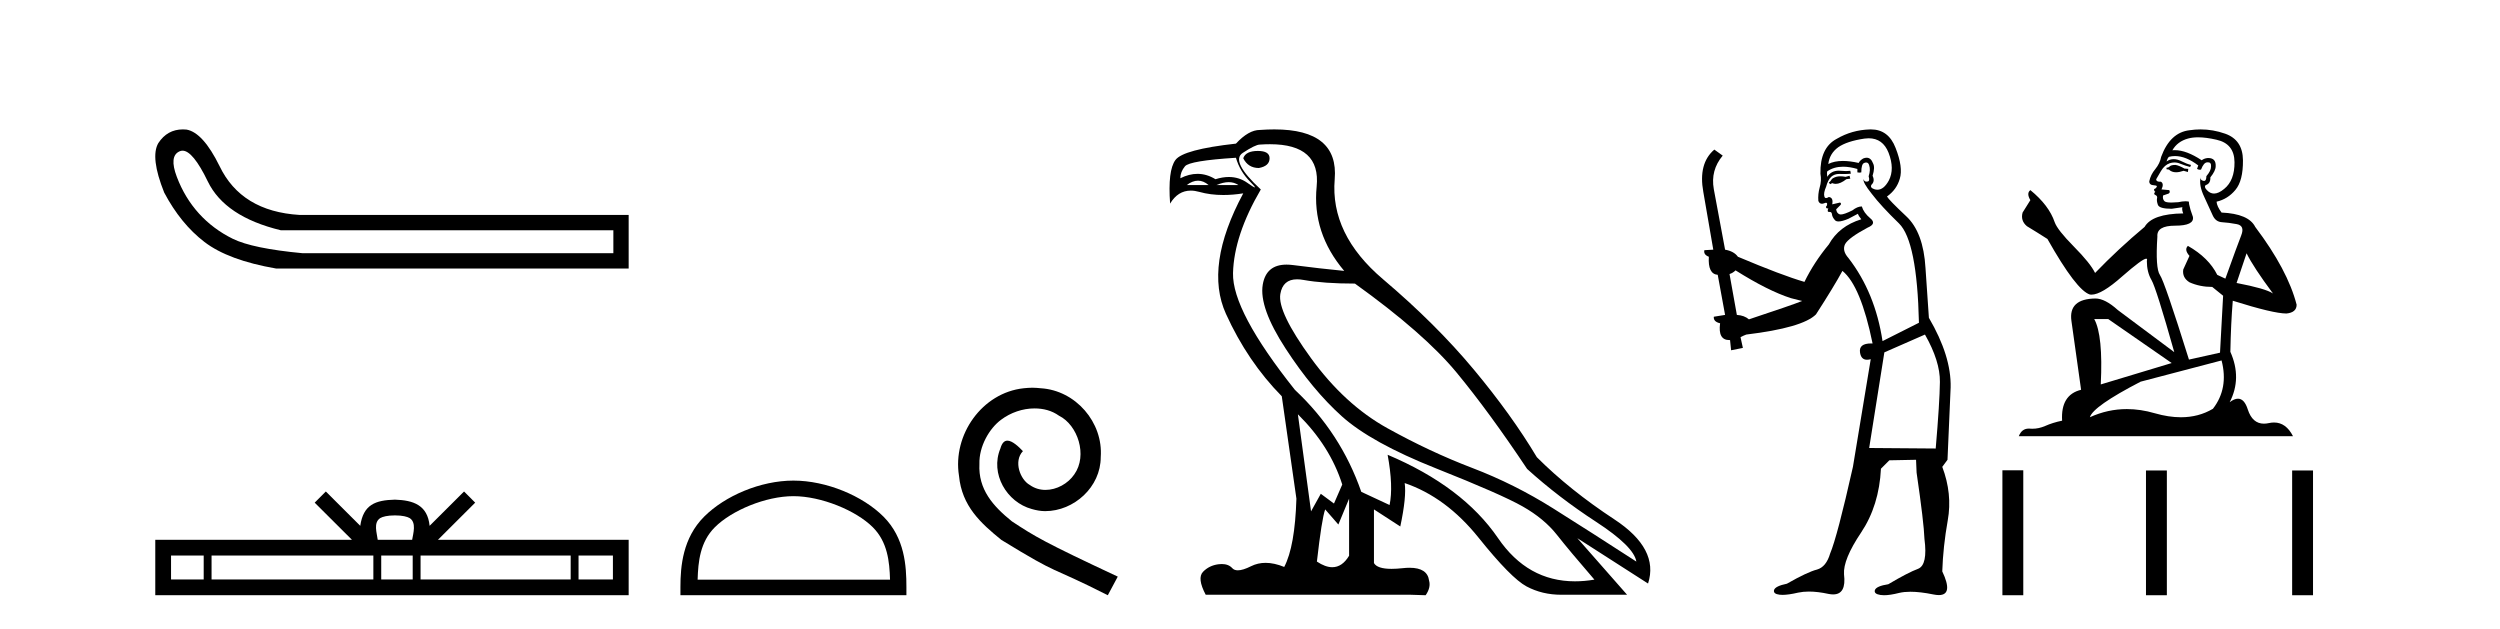
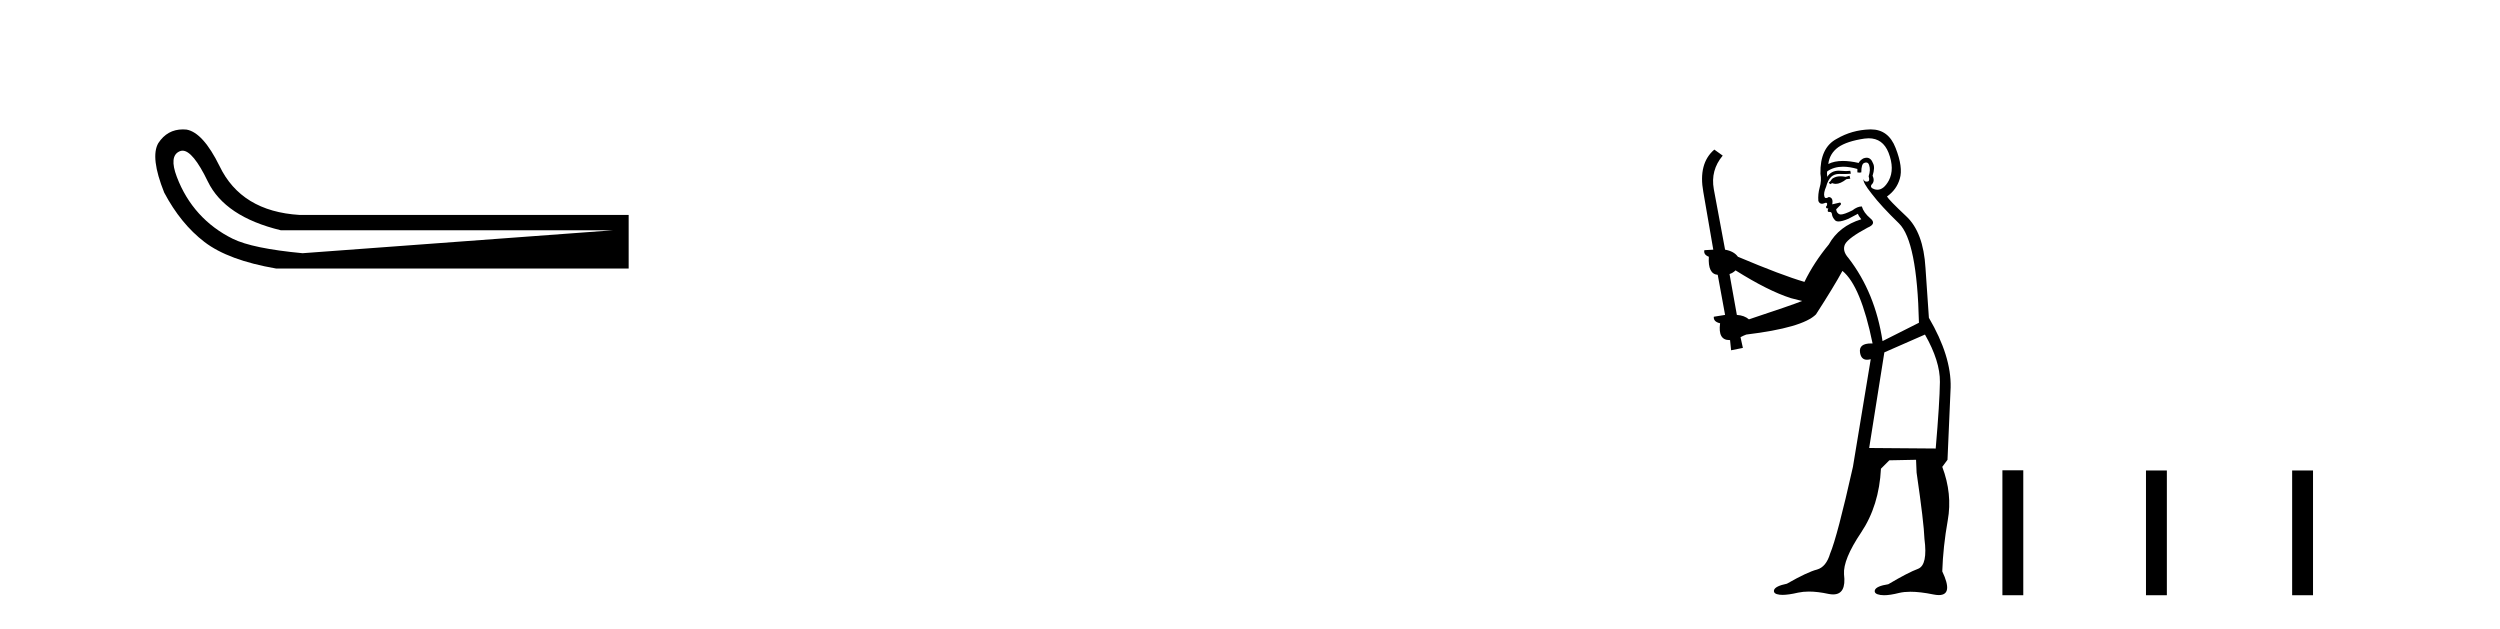
<svg xmlns="http://www.w3.org/2000/svg" width="163.0" height="41.0">
-   <path d="M 11.901 9.824 Q 12.578 9.824 13.546 11.826 Q 14.659 14.129 18.305 15.012 L 39.991 15.012 L 39.991 16.509 L 19.726 16.509 Q 16.463 16.202 15.177 15.569 Q 13.892 14.935 12.97 13.918 Q 12.049 12.901 11.531 11.538 Q 11.013 10.176 11.704 9.869 Q 11.799 9.824 11.901 9.824 ZM 11.924 8.437 Q 10.907 8.437 10.322 9.332 Q 9.785 10.253 10.706 12.556 Q 11.781 14.59 13.335 15.78 Q 14.89 16.969 17.998 17.507 L 40.989 17.507 L 40.989 14.014 L 19.534 14.014 Q 15.734 13.784 14.314 10.828 Q 13.239 8.641 12.164 8.449 Q 12.041 8.437 11.924 8.437 Z" style="fill:#000000;stroke:none" />
-   <path d="M 25.75 33.604 C 26.25 33.604 26.552 33.689 26.708 33.778 C 27.162 34.068 26.945 34.761 26.872 35.195 L 24.628 35.195 C 24.574 34.752 24.329 34.076 24.793 33.778 C 24.949 33.689 25.25 33.604 25.75 33.604 ZM 13.281 36.222 L 13.281 37.782 L 11.152 37.782 L 11.152 36.222 ZM 24.343 36.222 L 24.343 37.782 L 13.794 37.782 L 13.794 36.222 ZM 26.908 36.222 L 26.908 37.782 L 24.856 37.782 L 24.856 36.222 ZM 37.208 36.222 L 37.208 37.782 L 27.421 37.782 L 27.421 36.222 ZM 39.962 36.222 L 39.962 37.782 L 37.721 37.782 L 37.721 36.222 ZM 21.244 32.045 L 20.518 32.773 L 22.947 35.195 L 10.124 35.195 L 10.124 38.809 L 40.989 38.809 L 40.989 35.195 L 28.554 35.195 L 30.982 32.773 L 30.256 32.045 L 28.011 34.284 C 27.876 32.927 26.946 32.615 25.75 32.577 C 24.472 32.611 23.688 32.9 23.489 34.284 L 21.244 32.045 Z" style="fill:#000000;stroke:none" />
-   <path d="M 51.731 32.35 C 53.543 32.35 55.812 33.281 56.909 34.378 C 57.87 35.339 57.995 36.612 58.03 37.795 L 45.485 37.795 C 45.52 36.612 45.646 35.339 46.606 34.378 C 47.704 33.281 49.919 32.35 51.731 32.35 ZM 51.731 31.335 C 49.581 31.335 47.268 32.329 45.912 33.684 C 44.521 35.075 44.364 36.906 44.364 38.275 L 44.364 38.809 L 59.098 38.809 L 59.098 38.275 C 59.098 36.906 58.994 35.075 57.603 33.684 C 56.248 32.329 53.881 31.335 51.731 31.335 Z" style="fill:#000000;stroke:none" />
-   <path d="M 67.309 25.279 C 67.121 25.279 66.933 25.297 66.745 25.314 C 64.029 25.604 62.099 28.354 62.526 31.019 C 62.714 33.001 63.944 34.111 65.293 35.205 C 69.308 37.665 68.18 36.759 72.229 38.809 L 72.878 37.596 C 68.061 35.341 67.48 34.983 65.976 33.992 C 64.746 33.001 63.773 31.908 63.858 30.251 C 63.824 29.106 64.507 27.927 65.276 27.364 C 65.891 26.902 66.677 26.629 67.446 26.629 C 68.026 26.629 68.573 26.766 69.051 27.107 C 70.264 27.705 70.931 29.687 70.042 30.934 C 69.632 31.532 68.898 31.942 68.163 31.942 C 67.804 31.942 67.446 31.839 67.138 31.617 C 66.523 31.276 66.062 30.08 66.694 29.414 C 66.404 29.106 65.994 28.73 65.686 28.73 C 65.481 28.73 65.327 28.884 65.225 29.243 C 64.541 30.883 65.635 32.745 67.275 33.189 C 67.565 33.274 67.856 33.326 68.146 33.326 C 70.025 33.326 71.768 31.754 71.768 29.807 C 71.938 27.534 70.128 25.45 67.856 25.314 C 67.685 25.297 67.497 25.279 67.309 25.279 Z" style="fill:#000000;stroke:none" />
-   <path d="M 82.014 9.841 Q 81.219 9.841 81.06 10.318 Q 81.378 10.954 82.078 10.954 Q 82.777 10.827 82.777 10.318 Q 82.777 9.841 82.014 9.841 ZM 78.111 11.78 Q 78.469 11.78 78.803 12.067 L 77.372 12.067 Q 77.753 11.78 78.111 11.78 ZM 80.114 11.876 Q 80.472 11.876 80.742 12.067 L 79.311 12.067 Q 79.757 11.876 80.114 11.876 ZM 80.583 10.286 Q 80.838 11.176 81.521 11.86 Q 81.88 12.219 81.81 12.219 Q 81.746 12.219 81.331 11.924 Q 80.789 11.54 80.12 11.54 Q 79.708 11.54 79.248 11.685 Q 78.68 11.335 78.078 11.335 Q 77.532 11.335 76.958 11.622 Q 76.958 11.208 77.26 10.842 Q 77.562 10.477 80.583 10.286 ZM 84.622 27.012 Q 86.72 29.079 87.515 31.591 L 86.975 32.831 L 86.116 32.195 L 85.48 33.34 L 84.622 27.012 ZM 84.57 18.211 Q 84.762 18.211 84.987 18.252 Q 86.307 18.49 88.342 18.49 Q 92.858 21.733 94.972 24.293 Q 97.087 26.853 99.567 30.573 Q 101.602 32.418 104.067 34.024 Q 106.531 35.629 106.69 36.615 Q 103.796 34.739 101.268 33.149 Q 98.74 31.559 95.99 30.51 Q 93.239 29.461 90.457 27.918 Q 87.674 26.376 85.48 23.355 Q 83.286 20.334 83.477 19.174 Q 83.635 18.211 84.57 18.211 ZM 87.961 32.513 L 87.961 36.234 Q 87.512 36.982 86.865 36.982 Q 86.412 36.982 85.862 36.615 Q 86.18 33.817 86.402 33.213 L 87.261 34.199 L 87.961 32.513 ZM 82.803 9.403 Q 86.122 9.403 85.846 12.162 Q 85.544 15.183 87.643 17.663 Q 86.021 17.504 84.304 17.282 Q 84.081 17.253 83.883 17.253 Q 82.554 17.253 82.332 18.554 Q 82.078 20.048 83.827 22.735 Q 85.576 25.422 87.484 27.139 Q 89.392 28.856 93.637 30.542 Q 97.882 32.227 99.281 33.022 Q 100.68 33.817 101.507 34.866 Q 102.334 35.916 103.955 37.792 Q 103.298 37.902 102.686 37.902 Q 99.599 37.902 97.675 35.089 Q 95.37 31.718 90.473 29.651 L 90.473 29.651 Q 90.854 31.718 90.6 32.927 L 88.756 32.068 Q 87.42 28.22 84.431 25.422 Q 80.329 20.271 80.393 17.806 Q 80.456 15.342 82.205 12.353 Q 80.202 10.509 81.028 9.968 Q 81.855 9.427 82.141 9.427 Q 82.488 9.403 82.803 9.403 ZM 83.086 8.437 Q 82.639 8.437 82.141 8.473 Q 81.41 8.473 80.583 9.364 Q 77.149 9.745 76.64 10.429 Q 76.132 11.113 76.291 13.275 Q 76.799 12.428 77.638 12.428 Q 77.902 12.428 78.198 12.512 Q 78.916 12.714 79.762 12.714 Q 80.377 12.714 81.06 12.607 L 81.06 12.607 Q 78.516 17.345 79.931 20.462 Q 81.346 23.578 83.572 25.835 L 84.526 32.513 Q 84.431 35.629 83.731 36.965 Q 83.081 36.698 82.518 36.698 Q 82.007 36.698 81.569 36.917 Q 81.034 37.185 80.708 37.185 Q 80.472 37.185 80.345 37.045 Q 80.101 36.775 79.66 36.775 Q 79.555 36.775 79.439 36.79 Q 78.834 36.87 78.437 37.283 Q 78.039 37.696 78.612 38.778 L 91.967 38.778 L 92.953 38.809 Q 93.303 38.301 93.176 37.855 Q 93.068 37.018 91.904 37.018 Q 91.698 37.018 91.458 37.045 Q 91.052 37.089 90.73 37.089 Q 89.795 37.089 89.582 36.711 L 89.582 33.213 L 91.299 34.326 Q 91.713 32.386 91.586 31.496 L 91.586 31.496 Q 94.289 32.418 96.403 35.057 Q 98.518 37.696 99.535 38.237 Q 100.553 38.778 101.793 38.778 L 106.086 38.778 L 102.842 35.089 L 107.453 38.046 Q 108.185 35.788 105.259 33.865 Q 102.334 31.941 100.203 29.81 Q 98.55 27.044 96.085 24.087 Q 93.621 21.129 90.171 18.204 Q 86.72 15.278 87.023 11.685 Q 87.296 8.437 83.086 8.437 Z" style="fill:#000000;stroke:none" />
+   <path d="M 11.901 9.824 Q 12.578 9.824 13.546 11.826 Q 14.659 14.129 18.305 15.012 L 39.991 15.012 L 19.726 16.509 Q 16.463 16.202 15.177 15.569 Q 13.892 14.935 12.97 13.918 Q 12.049 12.901 11.531 11.538 Q 11.013 10.176 11.704 9.869 Q 11.799 9.824 11.901 9.824 ZM 11.924 8.437 Q 10.907 8.437 10.322 9.332 Q 9.785 10.253 10.706 12.556 Q 11.781 14.59 13.335 15.78 Q 14.89 16.969 17.998 17.507 L 40.989 17.507 L 40.989 14.014 L 19.534 14.014 Q 15.734 13.784 14.314 10.828 Q 13.239 8.641 12.164 8.449 Q 12.041 8.437 11.924 8.437 Z" style="fill:#000000;stroke:none" />
  <path d="M 120.589 11.461 L 120.332 11.53 Q 120.153 11.495 119.999 11.495 Q 119.845 11.495 119.717 11.53 Q 119.461 11.615 119.41 11.717 Q 119.359 11.82 119.239 11.905 L 119.324 12.008 L 119.461 11.94 Q 119.569 11.988 119.69 11.988 Q 119.993 11.988 120.384 11.683 L 120.64 11.649 L 120.589 11.461 ZM 121.837 9.016 Q 122.76 9.016 123.134 9.958 Q 123.544 11.017 123.151 11.769 Q 122.823 12.37 122.407 12.37 Q 122.304 12.37 122.194 12.332 Q 121.904 12.23 122.023 12.042 Q 122.263 11.82 122.092 11.461 Q 122.263 10.915 122.126 10.658 Q 121.988 10.283 121.705 10.283 Q 121.601 10.283 121.477 10.334 Q 121.255 10.47 121.186 10.624 Q 120.613 10.494 120.156 10.494 Q 119.592 10.494 119.205 10.693 Q 119.29 10.009 119.854 9.599 Q 120.418 9.206 121.562 9.036 Q 121.705 9.016 121.837 9.016 ZM 113.158 17.628 Q 115.276 18.96 116.762 19.438 L 117.497 19.626 Q 116.762 19.917 114.029 20.822 Q 113.739 20.566 113.243 20.532 L 112.765 17.867 Q 112.987 17.799 113.158 17.628 ZM 121.676 10.595 Q 121.821 10.595 121.87 10.778 Q 121.972 11.068 121.836 11.495 Q 121.938 11.82 121.75 11.837 Q 121.719 11.842 121.691 11.842 Q 121.54 11.842 121.511 11.683 L 121.511 11.683 Q 121.426 11.871 122.041 12.64 Q 122.638 13.426 123.817 14.57 Q 124.996 15.732 125.115 21.044 L 122.741 22.24 Q 122.263 19.08 120.52 16.825 Q 120.093 16.347 120.298 15.92 Q 120.52 15.51 121.767 14.843 Q 122.382 14.587 121.938 14.228 Q 121.511 13.87 121.391 13.46 Q 121.101 13.46 120.776 13.716 Q 120.24 13.984 120.019 13.984 Q 119.972 13.984 119.939 13.972 Q 119.752 13.904 119.717 13.648 L 119.974 13.391 Q 120.093 13.289 119.974 13.204 L 119.461 13.323 Q 119.547 12.879 119.239 12.845 Q 119.131 12.914 119.062 12.914 Q 118.977 12.914 118.949 12.811 Q 118.88 12.589 119.068 12.162 Q 119.171 11.752 119.393 11.53 Q 119.598 11.34 119.919 11.34 Q 119.946 11.34 119.974 11.342 Q 120.093 11.347 120.211 11.347 Q 120.446 11.347 120.674 11.325 L 120.64 11.137 Q 120.512 11.154 120.362 11.154 Q 120.213 11.154 120.042 11.137 Q 119.963 11.128 119.889 11.128 Q 119.39 11.128 119.137 11.53 Q 119.102 11.273 119.137 11.171 Q 119.569 10.869 120.172 10.869 Q 120.595 10.869 121.101 11.017 L 121.101 11.239 Q 121.178 11.256 121.242 11.256 Q 121.306 11.256 121.357 11.239 Q 121.357 10.693 121.545 10.624 Q 121.618 10.595 121.676 10.595 ZM 125.508 21.813 Q 126.499 23.555 126.482 24.905 Q 126.465 26.254 126.208 29.243 L 121.87 29.209 L 122.86 22.974 L 125.508 21.813 ZM 121.984 8.437 Q 121.953 8.437 121.921 8.438 Q 120.742 8.472 119.752 9.053 Q 118.658 9.633 118.692 11.325 Q 118.778 11.786 118.641 12.23 Q 118.522 12.657 118.556 13.101 Q 118.629 13.284 118.789 13.284 Q 118.854 13.284 118.932 13.255 Q 119.011 13.22 119.059 13.22 Q 119.175 13.22 119.102 13.426 Q 119.034 13.46 119.068 13.545 Q 119.091 13.591 119.144 13.591 Q 119.171 13.591 119.205 13.579 L 119.205 13.579 Q 119.109 13.82 119.253 13.82 Q 119.263 13.82 119.273 13.819 Q 119.287 13.817 119.3 13.817 Q 119.429 13.817 119.444 13.972 Q 119.461 14.16 119.649 14.365 Q 119.723 14.439 119.873 14.439 Q 120.105 14.439 120.52 14.263 L 121.135 13.938 Q 121.186 14.092 121.357 14.297 Q 119.905 14.741 119.239 15.937 Q 118.265 17.115 117.65 18.379 Q 116.181 17.952 113.312 16.74 Q 113.055 16.381 112.475 16.278 L 111.74 12.332 Q 111.518 11.102 112.321 10.146 L 111.774 9.753 Q 110.715 10.658 111.057 12.52 L 111.706 16.278 L 111.125 16.312 Q 111.057 16.603 111.416 16.74 Q 111.347 17.867 111.996 17.918 L 112.475 20.532 Q 112.099 20.6 111.74 20.651 Q 111.706 20.976 112.15 21.078 Q 112.001 22.173 112.753 22.173 Q 112.776 22.173 112.799 22.172 L 112.868 22.838 L 113.636 22.684 L 113.482 21.984 Q 113.67 21.881 113.858 21.813 Q 117.531 21.369 118.402 20.498 Q 119.581 18.67 120.127 17.662 Q 121.323 18.636 122.092 22.394 Q 122.044 22.392 121.999 22.392 Q 121.191 22.392 121.272 22.974 Q 121.339 23.456 121.73 23.456 Q 121.838 23.456 121.972 23.419 L 121.972 23.419 L 120.811 30.439 Q 119.786 35 119.324 36.093 Q 119.068 36.964 118.47 37.135 Q 117.855 37.289 116.506 38.058 Q 115.754 38.211 115.669 38.468 Q 115.601 38.724 116.028 38.775 Q 116.116 38.786 116.221 38.786 Q 116.61 38.786 117.24 38.639 Q 117.562 38.57 117.943 38.57 Q 118.515 38.57 119.222 38.724 Q 119.385 38.756 119.521 38.756 Q 120.392 38.756 120.23 37.443 Q 120.161 36.486 121.34 34.727 Q 122.519 32.967 122.638 30.559 L 123.185 30.012 L 124.927 29.978 L 124.962 30.815 Q 125.44 34.095 125.474 35.137 Q 125.696 36.828 125.064 37.084 Q 124.415 37.323 123.117 38.092 Q 122.348 38.211 122.245 38.468 Q 122.16 38.724 122.604 38.792 Q 122.711 38.809 122.841 38.809 Q 123.232 38.809 123.834 38.656 Q 124.15 38.582 124.56 38.582 Q 125.194 38.582 126.055 38.758 Q 126.255 38.799 126.41 38.799 Q 127.371 38.799 126.636 37.255 Q 126.687 35.649 126.994 33.924 Q 127.302 32.199 126.636 30.439 L 126.977 29.978 L 127.182 25.263 Q 127.233 23.231 125.764 20.72 Q 125.696 19.797 125.542 17.474 Q 125.406 15.134 124.278 14.092 Q 123.151 13.033 123.031 12.811 Q 123.663 12.367 123.868 11.649 Q 124.09 10.915 123.595 9.651 Q 123.129 8.437 121.984 8.437 Z" style="fill:#000000;stroke:none" />
-   <path d="M 141.842 10.754 Q 141.561 10.754 141.471 10.844 Q 141.392 10.934 141.257 10.934 L 141.257 11.035 L 141.414 11.057 Q 141.589 11.232 141.879 11.232 Q 142.093 11.232 142.371 11.136 L 142.652 11.215 L 142.675 11.012 L 142.427 10.99 Q 142.067 10.787 141.842 10.754 ZM 143.316 8.953 Q 143.835 8.953 144.52 9.111 Q 145.679 9.37 145.69 10.574 Q 145.701 11.766 145.015 12.318 Q 144.652 12.62 144.354 12.62 Q 144.098 12.62 143.89 12.396 Q 143.687 12.194 143.811 12.07 Q 144.137 11.969 144.115 11.564 Q 144.463 11.136 144.463 10.832 Q 144.485 10.303 143.977 10.303 Q 143.956 10.303 143.935 10.304 Q 143.71 10.326 143.552 10.45 Q 142.557 9.79 141.8 9.79 Q 141.718 9.79 141.639 9.797 L 141.639 9.797 Q 141.966 9.224 142.663 9.032 Q 142.948 8.953 143.316 8.953 ZM 146.477 16.514 Q 146.916 17.414 148.199 19.136 Q 147.715 18.81 145.825 18.45 L 146.477 16.514 ZM 141.812 10.175 Q 142.522 10.175 143.327 10.787 L 143.248 11.012 Q 143.343 11.068 143.432 11.068 Q 143.47 11.068 143.507 11.057 Q 143.687 10.585 143.912 10.585 Q 143.939 10.582 143.963 10.582 Q 144.18 10.582 144.16 10.855 Q 144.16 11.136 143.856 11.485 Q 143.856 11.796 143.704 11.796 Q 143.681 11.796 143.653 11.789 Q 143.451 11.744 143.485 11.564 L 143.485 11.564 Q 143.35 12.07 143.721 12.846 Q 144.081 13.634 144.272 14.05 Q 144.463 14.467 144.88 14.489 Q 145.296 14.512 145.836 14.613 Q 146.376 14.714 146.129 15.344 Q 145.881 15.974 145.094 18.168 L 144.565 17.921 Q 144.013 16.807 142.652 16.031 L 142.652 16.031 Q 142.393 16.278 142.753 16.683 L 142.348 17.572 Q 142.269 18.101 142.753 18.405 Q 143.428 18.708 144.238 18.708 L 144.947 19.282 L 144.745 22.995 L 142.72 23.445 Q 141.133 18.371 140.829 17.932 Q 140.526 17.493 140.661 15.423 Q 140.604 14.714 141.819 14.714 Q 143.08 14.714 142.978 14.14 L 142.821 13.679 Q 142.697 13.251 142.72 13.15 Q 142.621 13.123 142.489 13.123 Q 142.292 13.123 142.022 13.184 Q 141.767 13.206 141.582 13.206 Q 141.212 13.206 141.122 13.116 Q 140.987 12.981 141.032 12.745 L 141.392 12.621 Q 141.516 12.554 141.437 12.396 L 140.931 12.351 Q 141.111 11.969 140.886 11.845 Q 140.852 11.848 140.822 11.848 Q 140.582 11.848 140.582 11.688 Q 140.661 11.541 140.897 11.148 Q 141.133 10.754 141.471 10.641 Q 141.622 10.592 141.772 10.592 Q 141.966 10.592 142.157 10.675 Q 142.494 10.81 142.798 10.889 L 142.855 10.754 Q 142.573 10.686 142.269 10.529 Q 141.977 10.377 141.724 10.377 Q 141.471 10.377 141.257 10.529 Q 141.313 10.326 141.414 10.225 Q 141.609 10.175 141.812 10.175 ZM 137.454 20.801 L 141.594 23.67 L 136.97 25.065 Q 137.128 21.859 136.543 20.801 ZM 144.846 23.501 Q 145.319 25.313 144.283 26.652 Q 143.356 27.205 142.196 27.205 Q 141.399 27.205 140.492 26.944 Q 139.562 26.672 138.672 26.672 Q 137.428 26.672 136.261 27.203 Q 136.464 26.494 139.569 24.885 L 144.846 23.501 ZM 143.477 8.437 Q 143.117 8.437 142.753 8.492 Q 141.493 8.638 140.908 10.225 Q 140.829 10.652 140.526 11.024 Q 140.222 11.384 140.132 11.823 Q 140.132 12.07 140.447 12.081 Q 140.762 12.093 140.526 12.295 Q 140.424 12.318 140.447 12.396 Q 140.458 12.475 140.526 12.498 Q 140.379 12.655 140.526 12.711 Q 140.683 12.779 140.638 12.936 Q 140.604 13.105 140.694 13.353 Q 140.784 13.612 141.594 13.612 L 142.292 13.51 L 142.292 13.51 Q 142.247 13.679 142.348 13.915 Q 140.323 13.938 139.828 14.793 Q 138.129 16.211 136.599 17.797 Q 136.295 17.167 135.215 16.076 Q 134.146 14.995 133.966 14.489 Q 133.595 13.387 132.38 12.396 Q 132.11 12.599 132.38 13.049 L 131.873 13.859 Q 131.727 14.388 132.155 14.748 Q 132.807 15.142 133.493 15.581 Q 135.384 18.933 136.261 19.203 Q 136.31 19.211 136.363 19.211 Q 137.03 19.211 138.365 18.022 Q 139.688 16.866 139.934 16.866 Q 140.021 16.866 139.974 17.009 Q 139.974 17.741 140.278 18.258 Q 140.582 18.776 141.763 22.961 L 138.084 20.216 Q 137.251 19.462 136.621 19.462 Q 134.855 19.485 135.057 20.925 L 135.687 25.414 Q 134.349 25.74 134.45 27.428 Q 133.842 27.552 133.336 27.777 Q 132.927 27.954 132.51 27.954 Q 132.423 27.954 132.335 27.946 Q 132.304 27.944 132.275 27.944 Q 131.816 27.944 131.626 28.441 L 149.504 28.441 Q 149.048 27.547 148.268 27.547 Q 148.105 27.547 147.929 27.586 Q 147.759 27.623 147.607 27.623 Q 146.856 27.623 146.556 26.697 Q 146.334 25.995 145.916 25.995 Q 145.678 25.995 145.375 26.224 Q 146.185 24.66 145.42 22.939 Q 145.454 21.071 145.577 19.608 Q 148.221 20.441 149.076 20.441 Q 149.74 20.374 149.74 19.867 Q 149.155 17.594 147.04 14.793 Q 146.612 13.938 144.846 13.859 Q 144.542 13.454 144.52 13.15 Q 145.251 12.981 145.746 12.385 Q 146.252 11.789 146.241 10.45 Q 146.23 9.122 145.082 8.717 Q 144.288 8.437 143.477 8.437 Z" style="fill:#000000;stroke:none" />
  <path d="M 130.557 30.663 L 130.557 38.809 L 131.918 38.809 L 131.918 30.663 ZM 139.918 30.675 L 139.918 38.809 L 141.279 38.809 L 141.279 30.675 ZM 149.448 30.675 L 149.448 38.809 L 150.809 38.809 L 150.809 30.675 Z" style="fill:#000000;stroke:none" />
</svg>